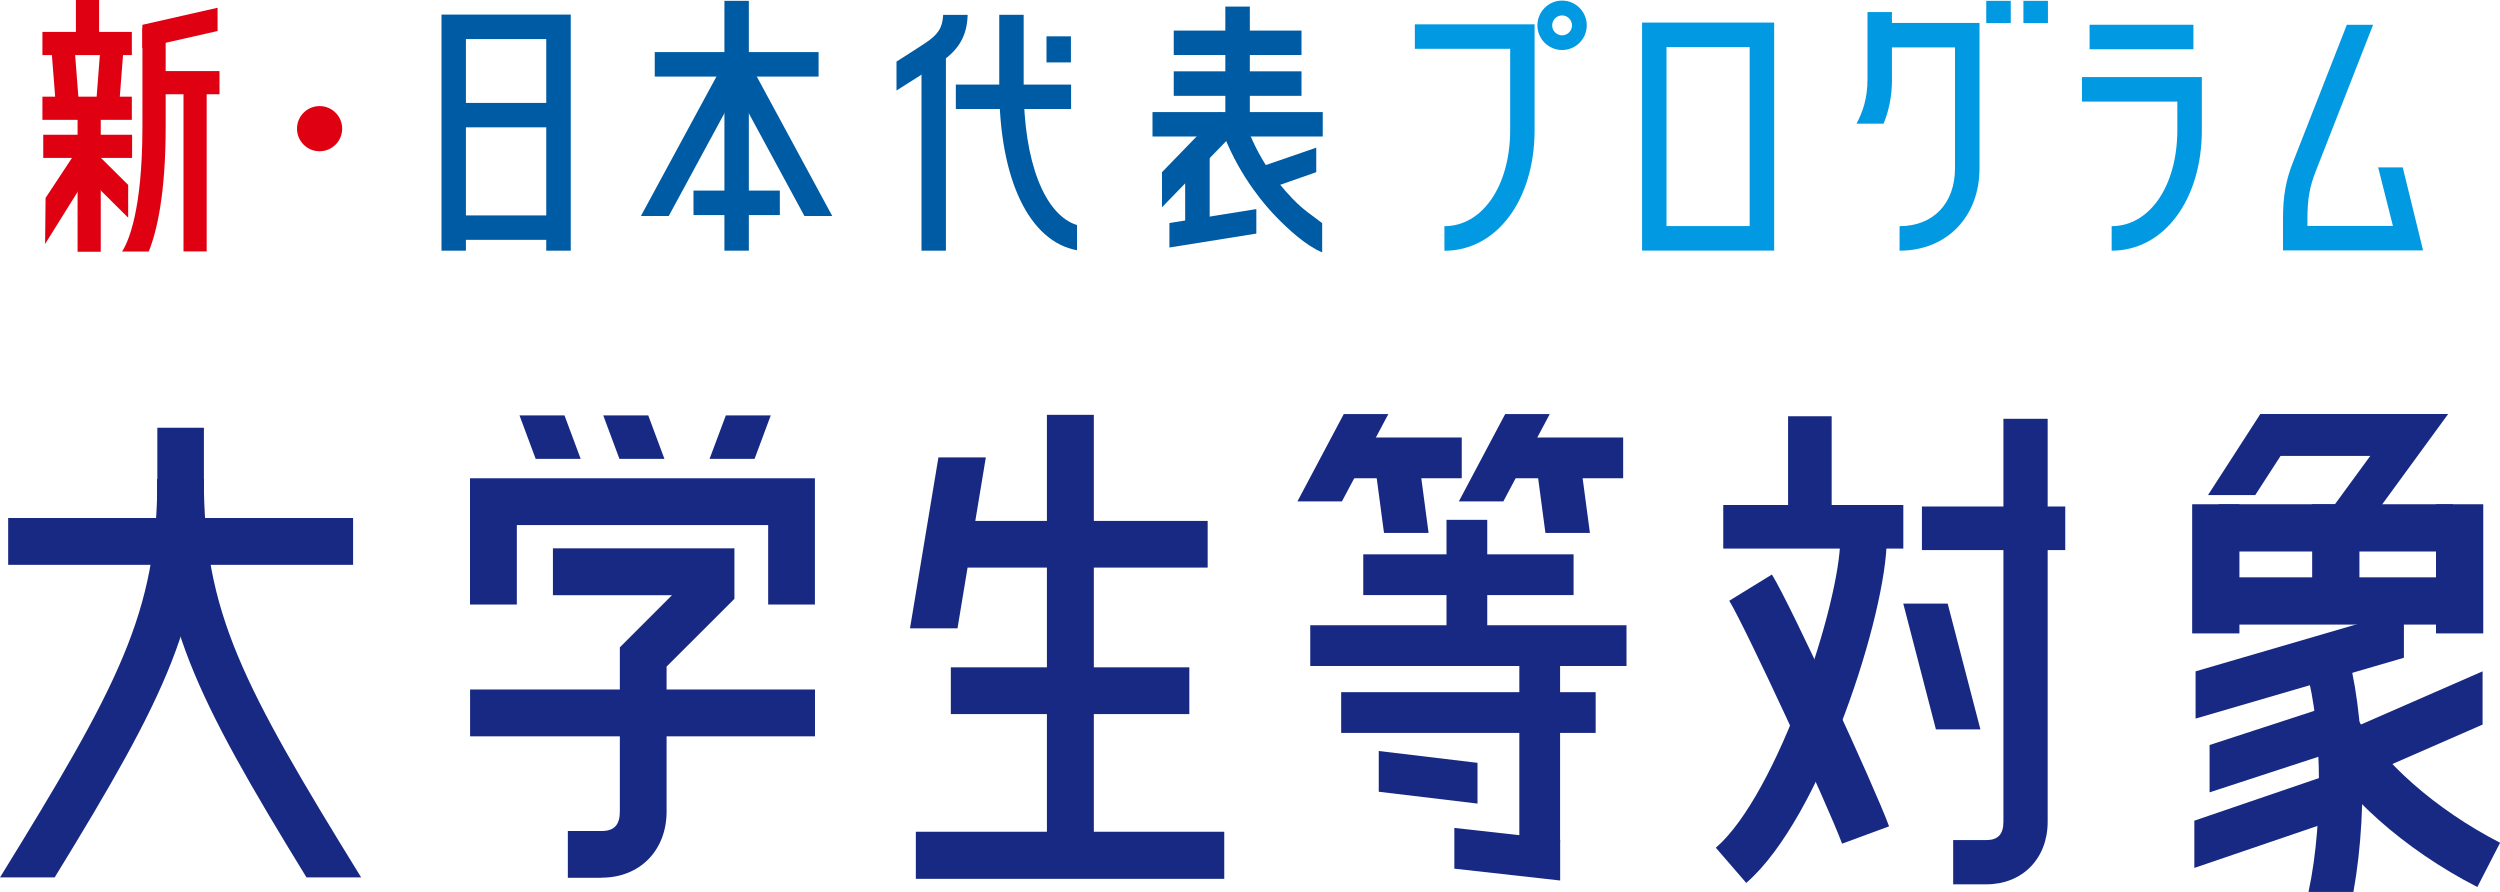
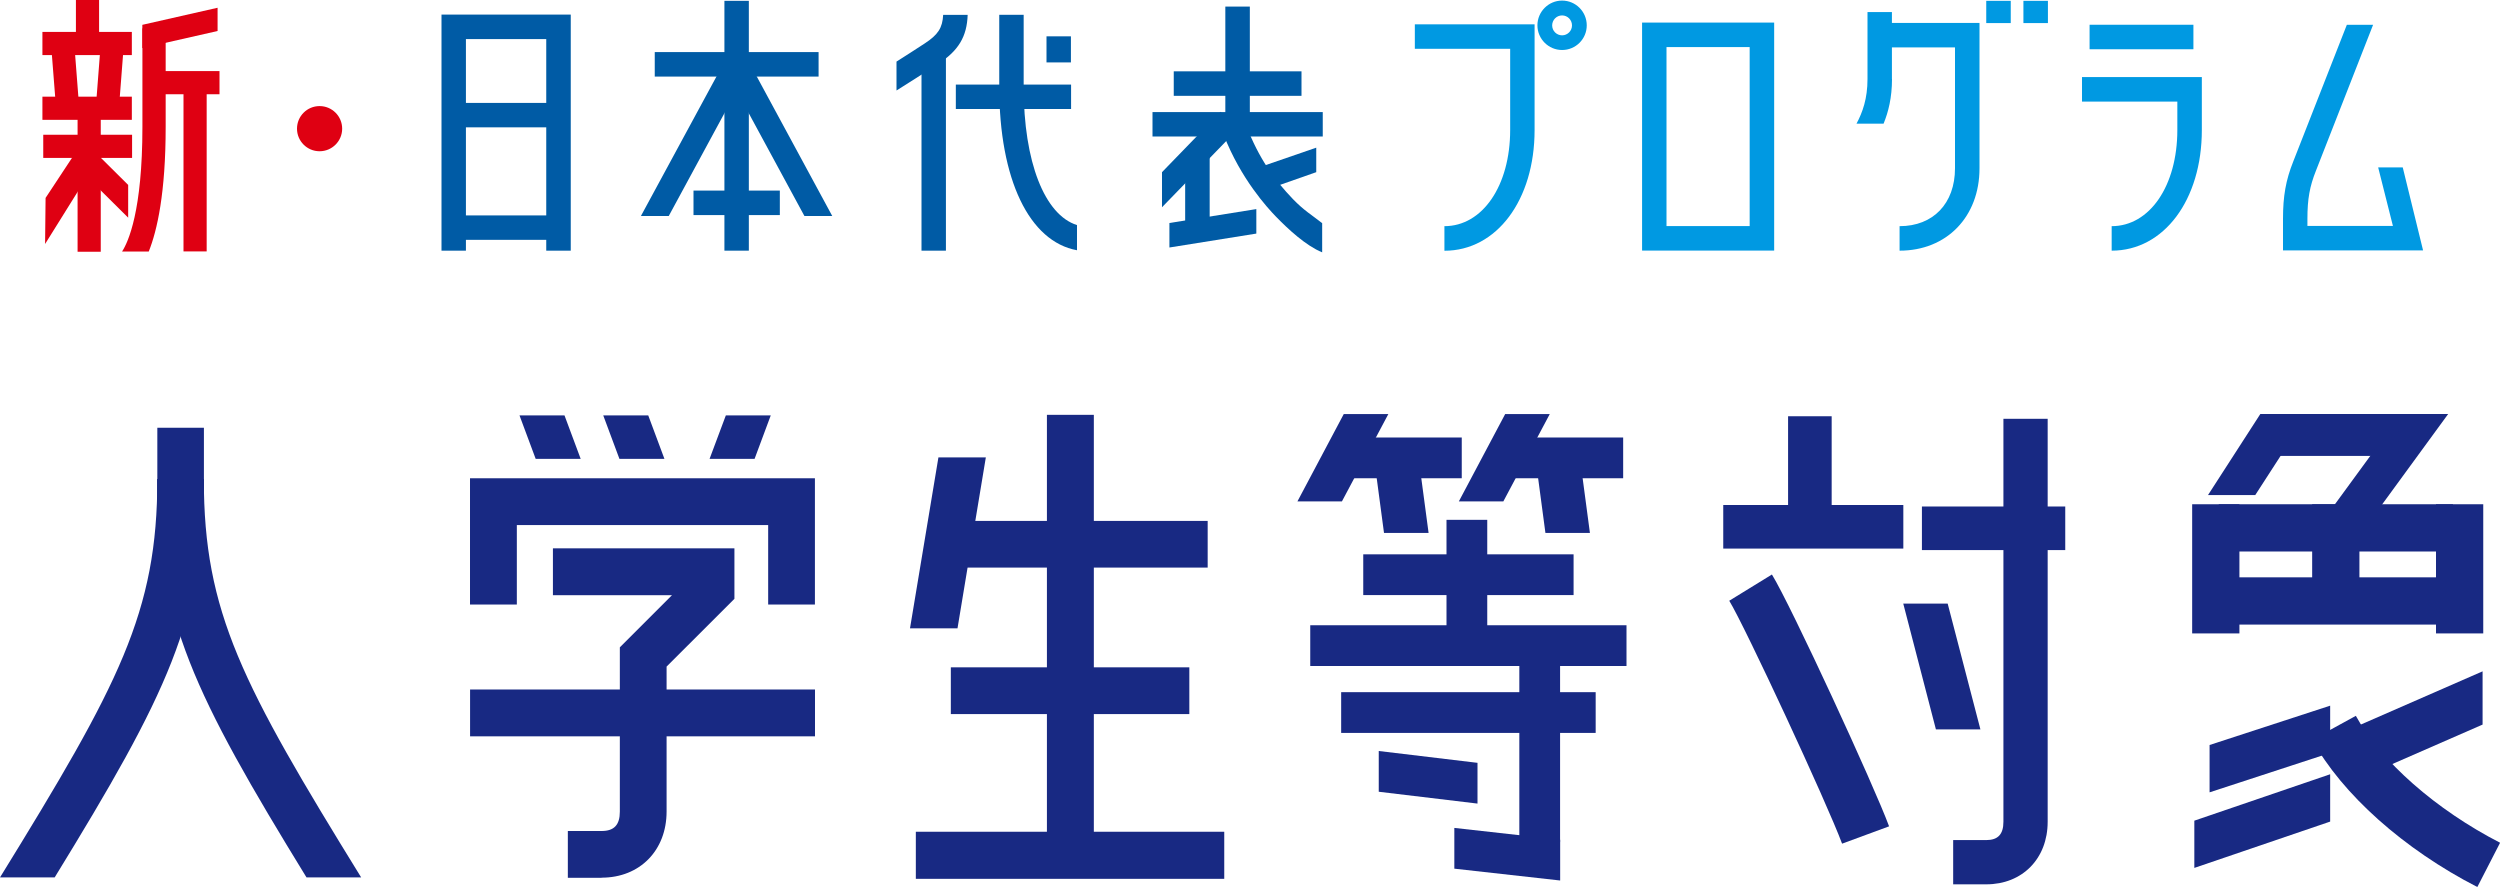
<svg xmlns="http://www.w3.org/2000/svg" viewBox="0 0 300 107.03">
  <path d="m212.9 30.07h-15.85v-27.36h15.85zm-12.92-2.94h9.98v-21.48h-9.98z" fill="#0099e2" />
  <path d="m227.95 30.08v-2.94c4.04 0 6.65-2.73 6.65-6.95v-14.5h-8.96v-2.94h11.9v17.45c0 5.82-3.94 9.88-9.59 9.88" fill="#0099e2" />
  <path d="m227.03 9.48v-8.03h-2.93v8.03c0 2.38-.6 4.01-1.32 5.36h3.25c.58-1.42 1.01-3.14 1.01-5.36" fill="#0099e2" />
  <path d="m173.33 30.08v-2.94c4.57 0 7.89-4.85 7.89-11.54v-9.74h-11.44v-2.94h14.37v12.69c0 8.39-4.55 14.48-10.82 14.48" fill="#0099e2" />
  <path d="m253.4 30.08v-2.94c4.57 0 7.88-4.85 7.88-11.54v-3.41h-11.44v-2.94h14.38v6.35c0 8.39-4.55 14.48-10.82 14.48" fill="#0099e2" />
  <path d="m187.45 6c-1.63 0-2.96-1.33-2.96-2.96s1.33-2.97 2.96-2.97 2.96 1.33 2.96 2.97-1.32 2.96-2.96 2.96m0-4.15c-.66 0-1.19.54-1.19 1.2s.54 1.19 1.19 1.19 1.19-.53 1.19-1.19-.53-1.2-1.19-1.2" fill="#0099e2" />
  <g fill="#005ba5">
    <path d="m68.49 30.08h-2.94v-25.39h-9.64v25.39h-2.93v-28.33h15.51z" />
    <path d="m54.64 12.35h12.04v2.93h-12.04z" />
    <path d="m54.64 25.85h12.04v2.93h-12.04z" />
    <path d="m147.04.79h2.94v12.84h-2.94z" />
-     <path d="m140.85 3.67h15.33v2.93h-15.33z" />
    <path d="m140.85 8.56h15.33v2.94h-15.33z" />
    <path d="m150.76 28.03-10.43 1.67v-2.94l10.43-1.67z" />
    <path d="m157.95 20.66-5.62 1.97-1.17-2.57 6.79-2.34z" />
    <path d="m138.3 13.45h20.43v2.93h-20.43z" />
    <path d="m142.22 18.58h2.94v10.21h-2.94z" />
    <path d="m148.56 15.47-2.1-2.05-7.02 7.24v4.21z" />
    <path d="m155.17 23.91c-2.23-2.32-4.12-4.9-5.62-8.85l-2.71 1.12c2.07 5.32 5.27 8.77 6.22 9.76 1.51 1.56 3.67 3.56 5.6 4.34v-3.5c-1.31-1.03-2.17-1.51-3.49-2.87" />
    <path d="m78.57 6.25h19.66v2.94h-19.66z" />
    <path d="m89.69 8.49-2.58-1.4-10.2 18.83h3.34z" />
    <path d="m89.68 7.09-2.59 1.4 9.44 17.43h3.34z" />
    <path d="m86.93.1h2.93v29.98h-2.93z" />
    <path d="m83.22 22.87h10.36v2.94h-10.36z" />
    <path d="m125.58 4.36h2.93v3.13h-2.93z" />
    <path d="m110.58 6.27h2.93v23.81h-2.93z" />
    <path d="m110.97 5.21c-1.2.79-2.35 1.52-3.39 2.18v3.47c1.41-.88 3.14-1.99 5-3.19 2.44-1.59 3.45-3.27 3.54-5.89h-2.94c-.08 1.57-.62 2.39-2.21 3.43" />
    <path d="m114.7 10.15h13.83v2.93h-13.83z" />
    <path d="m122.84 10.44v-8.66h-2.93v8.66c0 11.1 3.61 18.55 9.33 19.59v-3.02c-3.88-1.22-6.4-7.56-6.4-16.57" />
  </g>
  <path d="m238.35.1h2.94v2.67h-2.94z" fill="#0099e2" />
  <path d="m242.81.1h2.94v2.67h-2.94z" fill="#0099e2" />
  <path d="m285.38 20.09 1.77 7.02h-10.26v-.86c0-2.37.27-3.88 1.03-5.78.21-.53 4.85-12.38 6.85-17.49h-3.15c-2.16 5.52-6.23 15.92-6.43 16.4-.89 2.23-1.23 4.15-1.23 6.87v3.8h16.81l-2.44-9.96h-2.94z" fill="#0099e2" />
  <path d="m250.75 2.97h12.46v2.94h-12.46z" fill="#0099e2" />
  <path d="m17.09 3.41v11.81c0 10.09-1.7 13.82-2.44 14.96h3.2c1.01-2.52 2.03-7.03 2.03-14.96v-11.81h-2.8z" fill="#df0012" />
  <path d="m9.31 13.08h2.78v17.13h-2.78z" fill="#df0012" />
  <path d="m5.19 16.17h10.66v2.78h-10.66z" fill="#df0012" />
  <path d="m5.09 11.6h10.73v2.78h-10.73z" fill="#df0012" />
  <path d="m5.09 3.83h10.73v2.78h-10.73z" fill="#df0012" />
  <path d="m9.11 0h2.78v6.1h-2.78z" fill="#df0012" />
  <path d="m22.02 9.88h2.78v20.29h-2.78z" fill="#df0012" />
  <path d="m9.6 14.15h-2.78l-.64-8.15h2.79z" fill="#df0012" />
  <path d="m11.4 14.15h2.78l.63-8.15h-2.78z" fill="#df0012" />
  <path d="m17.56 8.53h8.78v2.78h-8.78z" fill="#df0012" />
  <path d="m26.11.93v2.79l-9.03 2.05v-2.79z" fill="#df0012" />
  <path d="m15.38 26.12v-3.93l-3.98-3.95v3.93z" fill="#df0012" />
  <path d="m9.15 18.17-3.68 5.58-.06 5.53 6.93-11.11z" fill="#df0012" />
  <circle cx="38.35" cy="15.44" fill="#df0012" r="2.71" />
  <g fill="#182983">
    <path d="m87.1 49.85-1.95 5.21h5.4l1.94-5.21z" />
    <path d="m72.39 49.85 1.94 5.21h5.4l-1.94-5.21z" />
    <path d="m67.74 49.85h-5.4l1.94 5.21h5.4z" />
    <path d="m56.41 82.74h41.39v5.62h-41.39z" />
    <path d="m72.2 105.34h-4.06v-5.62h4.06c1.49 0 2.18-.73 2.18-2.32v-19.72l6.26-6.26h-14.29v-5.62h21.78v6.06l-8.14 8.13v17.39c0 4.67-3.21 7.94-7.8 7.94z" />
    <path d="m97.79 72.54h-5.61v-9.53h-30.16v9.53h-5.62v-15.15h41.39z" />
    <path d="m18.88 51.33h5.59v10.42h-5.59z" />
    <path d="m6.56 105.29c13.52-22.03 17.91-31.04 17.91-47.8h-5.59c0 15.99-4.58 24.61-18.88 47.8z" />
    <path d="m43.34 105.29c-14.3-23.19-18.88-31.81-18.88-47.8h-5.59c0 16.76 4.39 25.77 17.91 47.8z" />
-     <path d="m.98 62.16h41.39v5.62h-41.39z" />
    <path d="m112.61 54.89-3.41 20.51h5.7l3.4-20.51z" />
    <path d="m114.63 62.51h30.29v5.6h-30.29z" />
    <path d="m146.91 105.46h-37.01v-5.65h37.01z" />
    <path d="m114.1 80.08h28.62v5.61h-28.62z" />
    <path d="m125.63 49.78h5.63v52.44h-5.63z" />
    <path d="m206.79 60.6h21.61v5.23h-21.61z" />
    <path d="m214.57 49.95h5.23v13.28h-5.23z" />
    <path d="m230.63 60.78h17.2v5.23h-17.2z" />
    <path d="m233.72 72.43 3.93 15.1h-5.34l-3.92-15.1z" />
    <path d="m245.72 50.26v48.35c0 4.42-3.03 7.51-7.37 7.51h-3.97v-5.31h3.97c1.41 0 2.06-.7 2.06-2.2v-48.35z" />
-     <path d="m209.55 105.95-3.65-4.22c7.44-6.43 14.93-29.47 14.93-37.06h5.58c0 8.79-7.81 33.44-16.86 41.28z" />
    <path d="m221.05 101.24c-1.79-4.84-11.66-26.09-13.54-29.15l5.12-3.15c2.29 3.72 12.27 25.36 14.06 30.22z" />
    <path d="m297.27 106.44c-8.83-4.54-16.23-11.15-19.81-17.67l5.24-2.87c2.98 5.44 9.61 11.27 17.31 15.23l-2.73 5.31z" />
    <path d="m272.11 49.68h17.8v5.03h-17.8z" />
    <path d="m265.15 95.08v-5.68l14.47-4.72v5.67z" />
-     <path d="m263.47 86.23v-5.67l25-7.3v5.67z" />
    <path d="m263.32 104.15v-5.67l16.3-5.57v5.68z" />
    <path d="m266.25 60.51h28.1v5.67h-28.1z" />
    <path d="m266.25 69.28h28.1v5.67h-28.1z" />
    <path d="m263.06 60.51h5.67v15.5h-5.67z" />
    <path d="m277.46 60.51h5.67v13.68h-5.67z" />
    <path d="m292.32 60.51h5.67v15.5h-5.67z" />
    <path d="m271.24 49.68h5.68l-6.29 9.73h-5.67z" />
    <path d="m288.11 49.68h5.67l-8.75 11.98h-5.68z" />
    <path d="m283.13 93.41v-6.39l14.78-6.46v6.39z" />
-     <path d="m281 76.05-4.67 3.08c2.25 6.21 2.64 18.87.69 27.9h5.39c1.92-10.65 1.19-23.78-1.41-30.97z" />
    <path d="m173.58 62.38h4.89v15.52h-4.89z" />
    <path d="m182.32 78.21h4.89v22.84h-4.89z" />
    <path d="m160.46 52.5h14.95v4.89h-14.95z" />
    <path d="m163.59 66.52h25.24v4.89h-25.24z" />
    <path d="m157.23 75.03h37.95v4.89h-37.95z" />
    <path d="m160.94 83.06h30.54v4.89h-30.54z" />
    <path d="m174.52 104.24v-4.89l12.7 1.42v4.89z" />
    <path d="m165.45 95.01v-4.89l11.85 1.42v4.89z" />
    <path d="m166.6 49.69h-5.35l-5.56 10.48h5.34z" />
    <path d="m170.38 56.07h-5.35l1.05 7.88h5.35z" />
    <path d="m179.83 52.5h14.95v4.89h-14.95z" />
    <path d="m185.97 49.69h-5.35l-5.56 10.48h5.34z" />
    <path d="m189.74 56.07h-5.34l1.05 7.88h5.34z" />
  </g>
</svg>